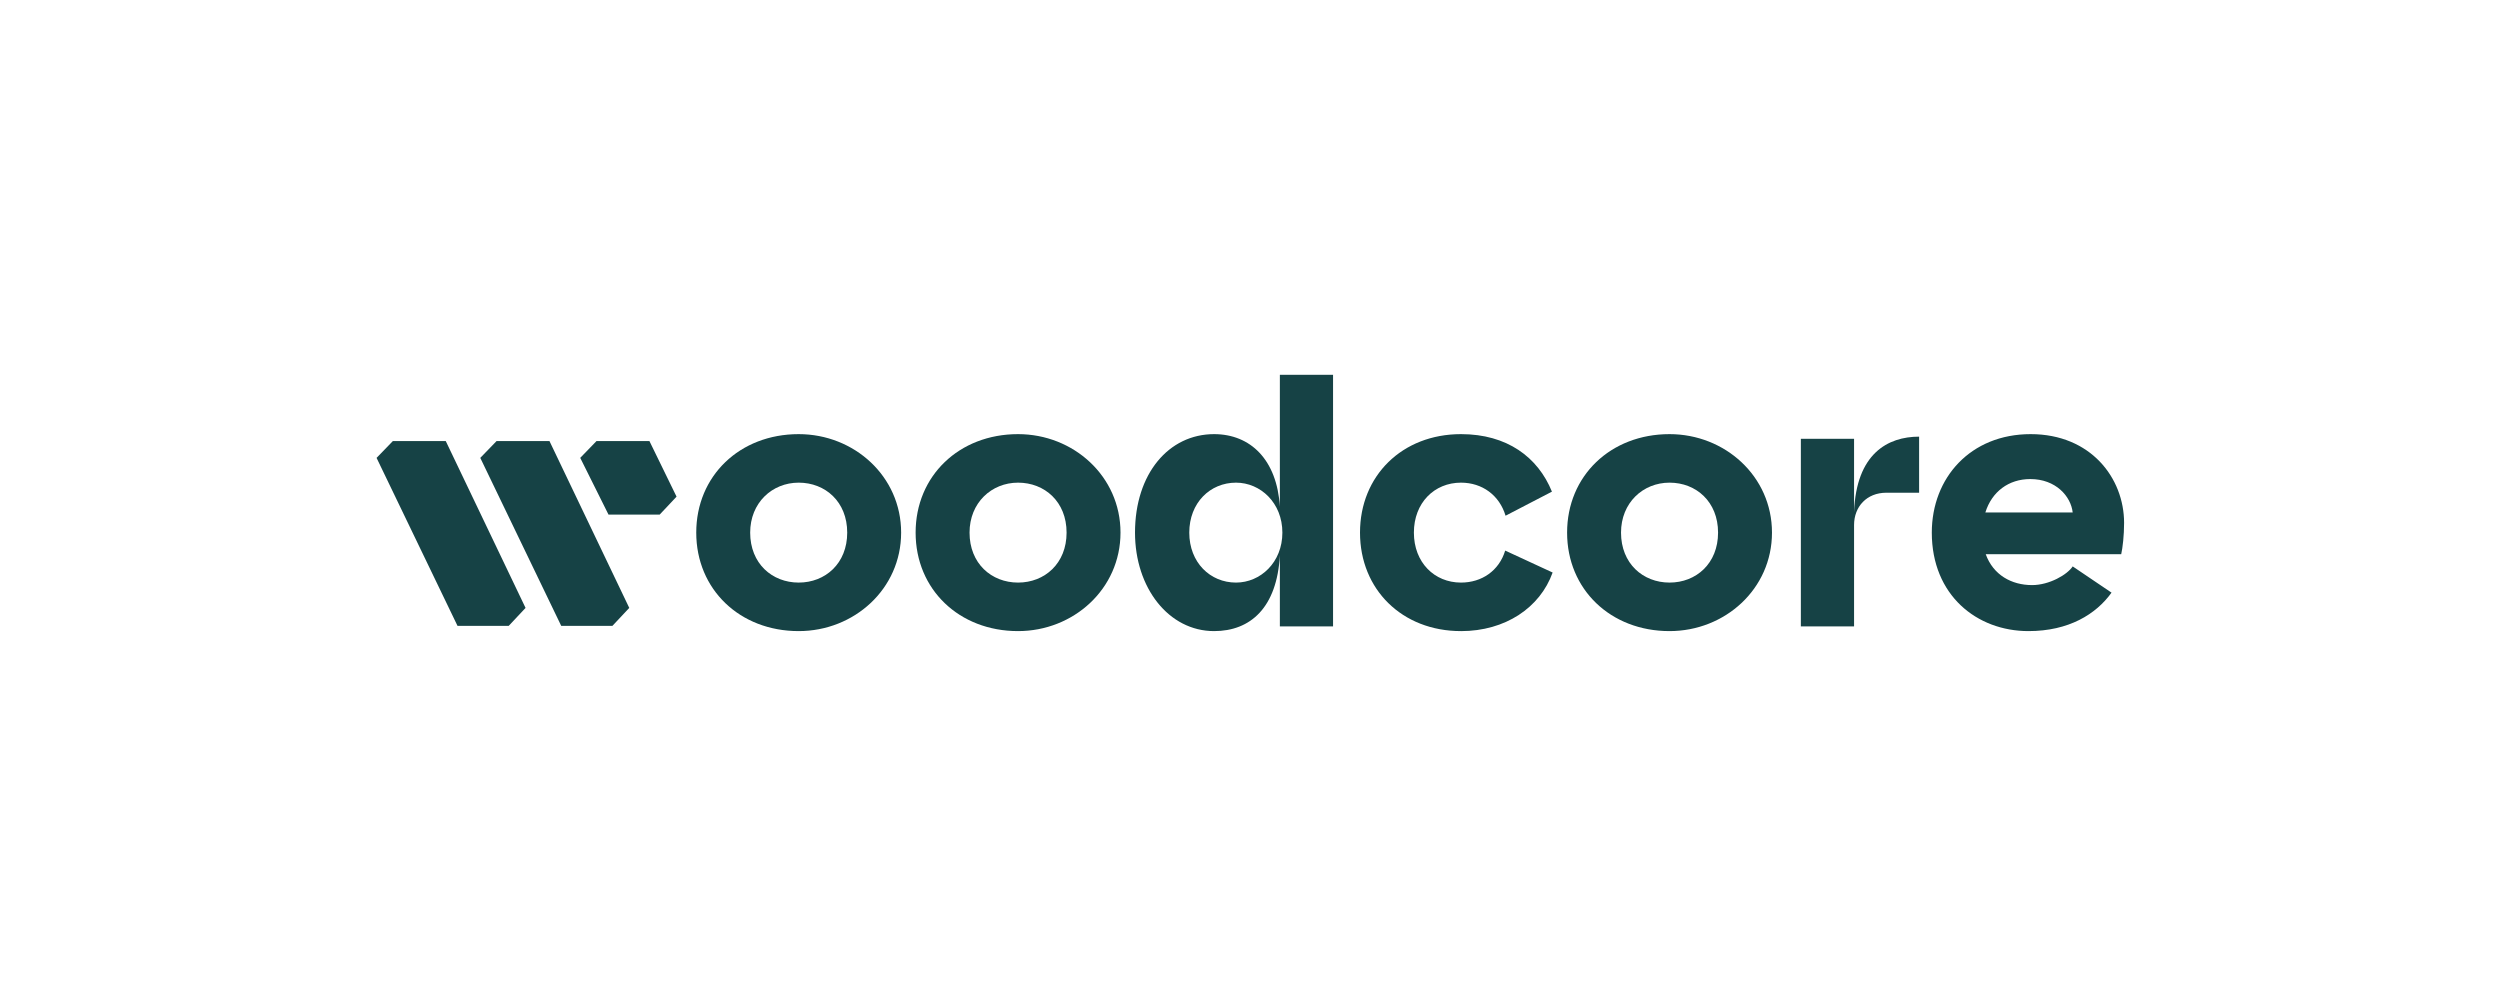
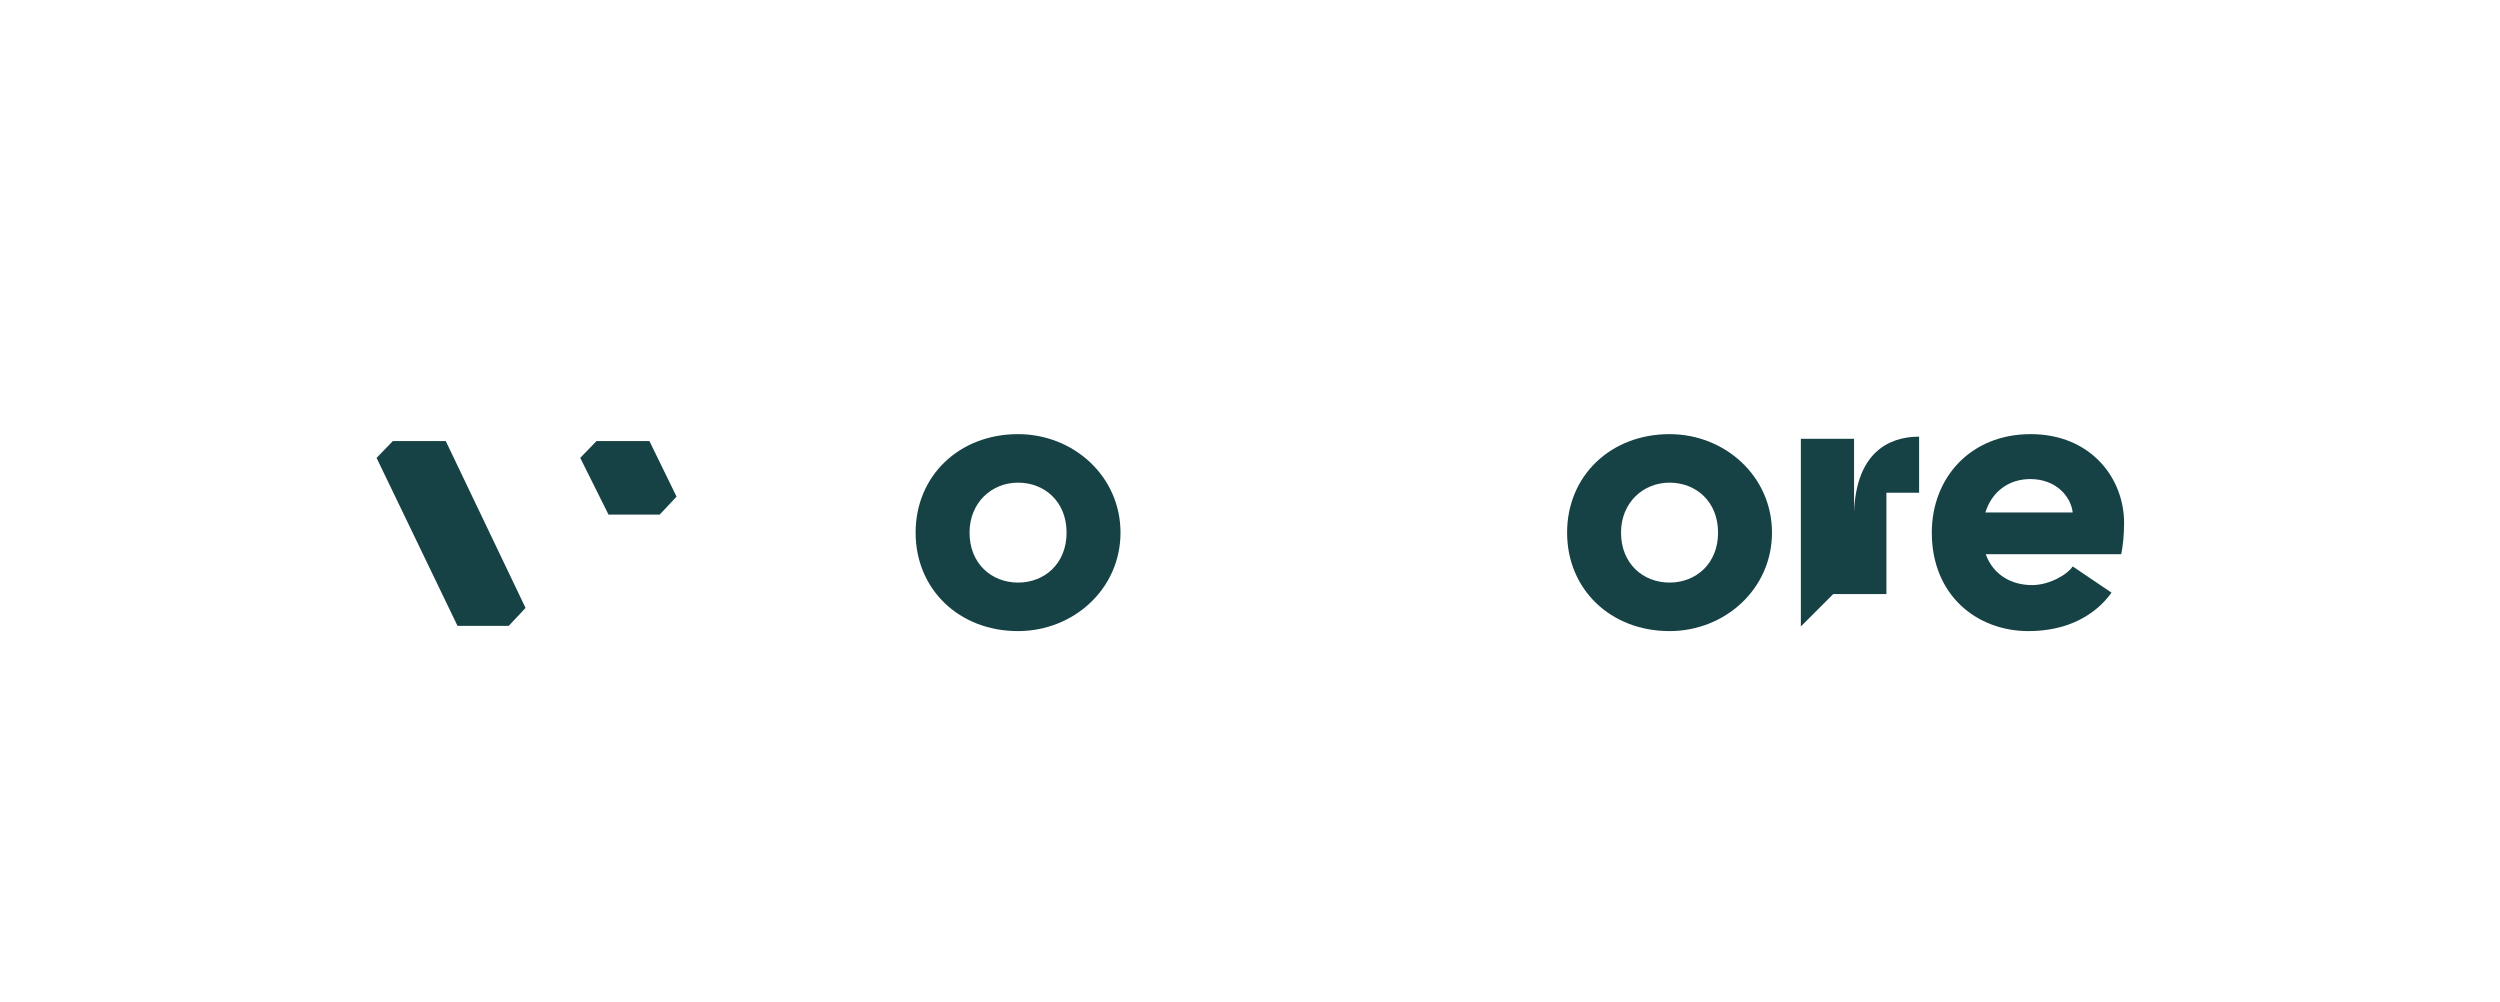
<svg xmlns="http://www.w3.org/2000/svg" id="Warstwa_1" viewBox="0 0 1434 575">
  <defs>
    <style>
      .cls-1 {
        fill: #164245;
      }
    </style>
  </defs>
  <path class="cls-1" d="M1163.54,362c-29.69,0-55.46-20.62-55.46-56.49,0-31.54,22.27-56.49,56.7-56.49s53.6,25.15,53.6,50.92c0,7.22-.82,14.23-1.65,17.94h-77.72c4.33,11.96,14.84,17.73,26.59,17.73,9.9,0,20.21-5.98,23.3-10.72l22.27,15.05c-8.87,12.37-24.54,22.06-47.63,22.06ZM1138.8,293.96h50.1c-1.03-9.28-9.69-19.17-24.33-19.17-12.37,0-22.06,7.22-25.77,19.17Z" />
-   <path class="cls-1" d="M1032.97,359.32v-107.62h30.52v42.06c1.23-33.61,19.38-43.3,37.31-43.3v32.16h-18.76c-11.34,0-18.55,8.04-18.55,18.55v58.14h-30.52Z" />
+   <path class="cls-1" d="M1032.97,359.32v-107.62h30.52v42.06c1.23-33.61,19.38-43.3,37.31-43.3v32.16h-18.76v58.14h-30.52Z" />
  <path class="cls-1" d="M957.65,362c-33.81,0-58.76-23.92-58.76-56.49s24.95-56.49,58.76-56.49c31.75,0,58.76,24.12,58.76,56.49s-27.01,56.49-58.76,56.49ZM929.82,305.51c0,17.73,12.58,28.66,27.83,28.66s27.83-10.93,27.83-28.66-12.58-28.66-27.83-28.66-27.83,11.55-27.83,28.66Z" />
-   <path class="cls-1" d="M838.03,362c-33.81,0-57.93-23.92-57.93-56.49s24.12-56.49,57.93-56.49c26.39,0,44.12,13.19,52.16,32.99l-26.6,13.81c-3.51-11.75-13.4-18.97-25.57-18.97-15.26,0-27.01,11.55-27.01,28.66s11.75,28.66,27.01,28.66c11.96,0,21.85-6.8,25.36-18.35l27.21,12.58c-7.22,20.2-27.21,33.61-52.57,33.61Z" />
-   <path class="cls-1" d="M696.4,362c-25.98,0-45.36-24.74-45.36-56.49,0-33.81,19.38-56.49,45.36-56.49,20.82,0,36.08,14.64,37.73,41.65v-75.67h30.51v144.32h-30.51v-40.82c-1.65,30.1-16.91,43.5-37.73,43.5ZM682.17,305.51c0,17.11,11.96,28.66,26.8,28.66,14.02,0,26.6-11.55,26.6-28.66s-12.58-28.66-26.6-28.66c-14.84,0-26.8,11.55-26.8,28.66Z" />
  <path class="cls-1" d="M583.96,362c-33.81,0-58.76-23.92-58.76-56.49s24.95-56.49,58.76-56.49c31.75,0,58.76,24.12,58.76,56.49s-27.01,56.49-58.76,56.49ZM556.13,305.51c0,17.73,12.58,28.66,27.83,28.66s27.83-10.93,27.83-28.66-12.58-28.66-27.83-28.66-27.83,11.55-27.83,28.66Z" />
-   <path class="cls-1" d="M458.13,362c-33.81,0-58.76-23.92-58.76-56.49s24.95-56.49,58.76-56.49c31.75,0,58.76,24.12,58.76,56.49s-27.01,56.49-58.76,56.49ZM430.3,305.51c0,17.73,12.58,28.66,27.83,28.66s27.83-10.93,27.83-28.66-12.58-28.66-27.83-28.66-27.83,11.55-27.83,28.66Z" />
-   <path class="cls-1" d="M351.27,359h-29.35l-46.43-96.36,9.34-9.64h30.35l45.77,95.7-9.67,10.3Z" />
  <path class="cls-1" d="M378.39,295.18h-29.35l-16.22-32.55,9.34-9.64h30.35l15.56,31.88-9.67,10.3Z" />
  <path class="cls-1" d="M291.78,359h-29.35l-46.43-96.36,9.34-9.64h30.35l45.77,95.7-9.67,10.3Z" />
</svg>